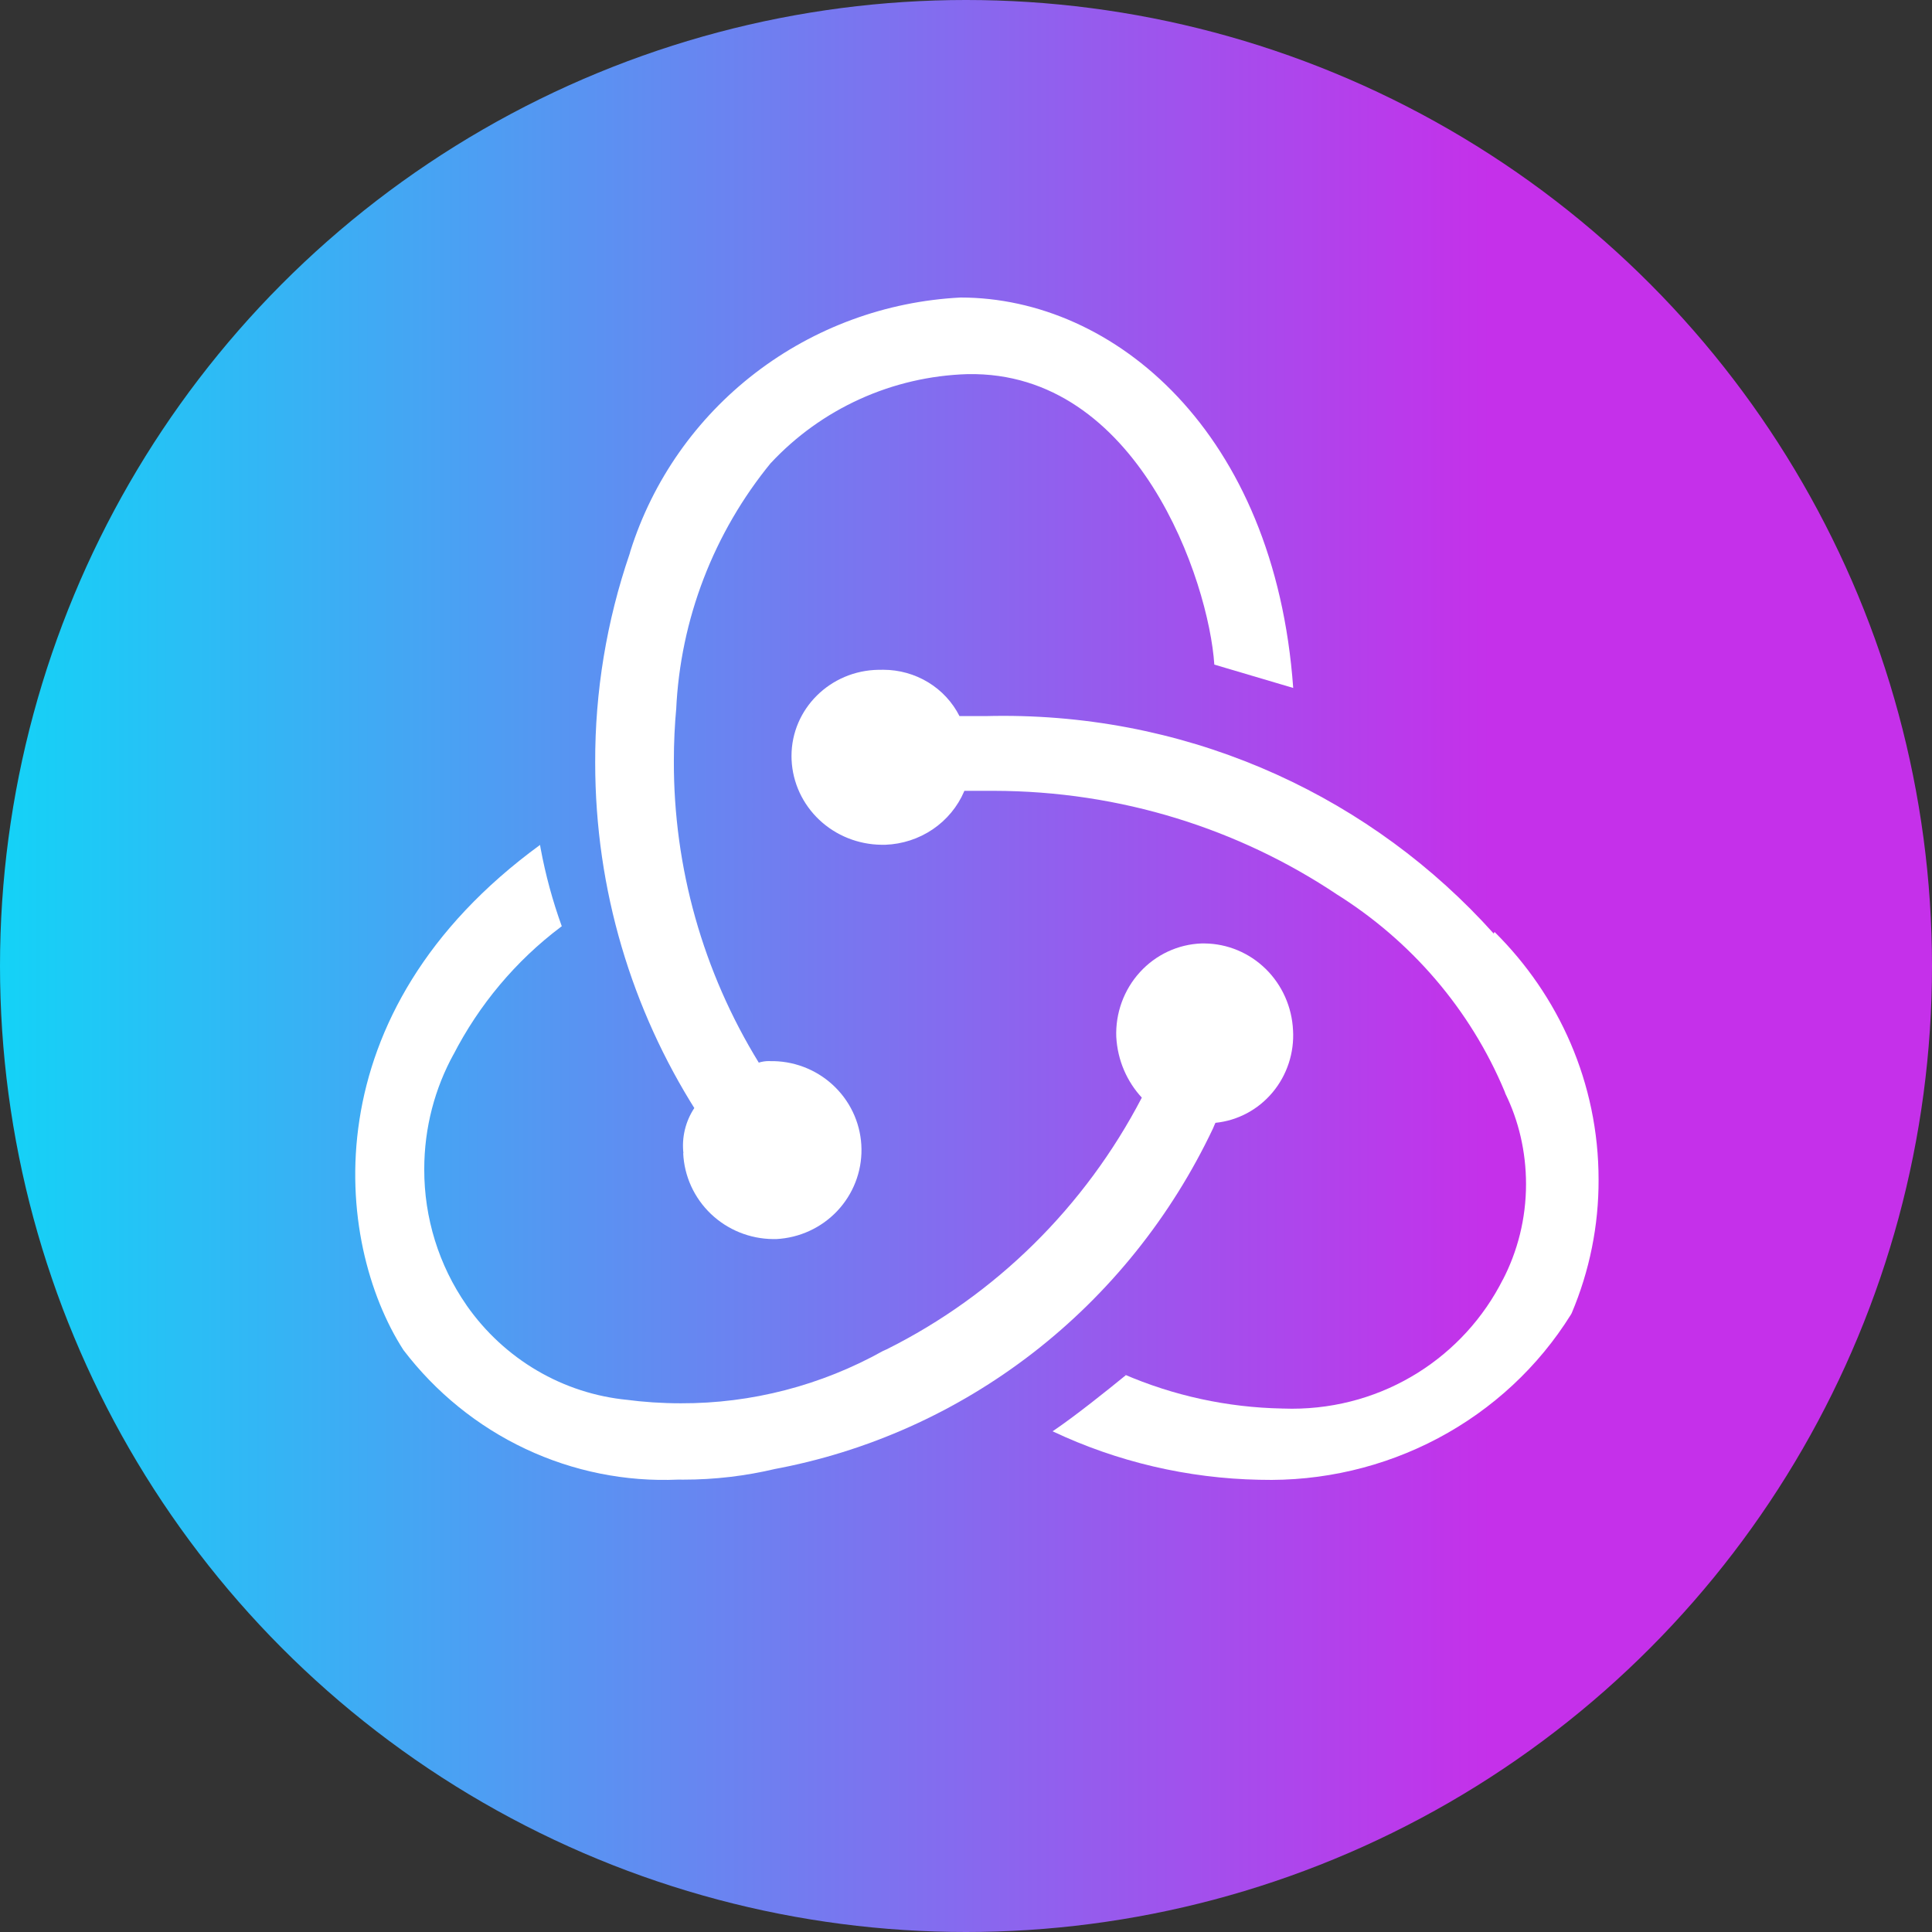
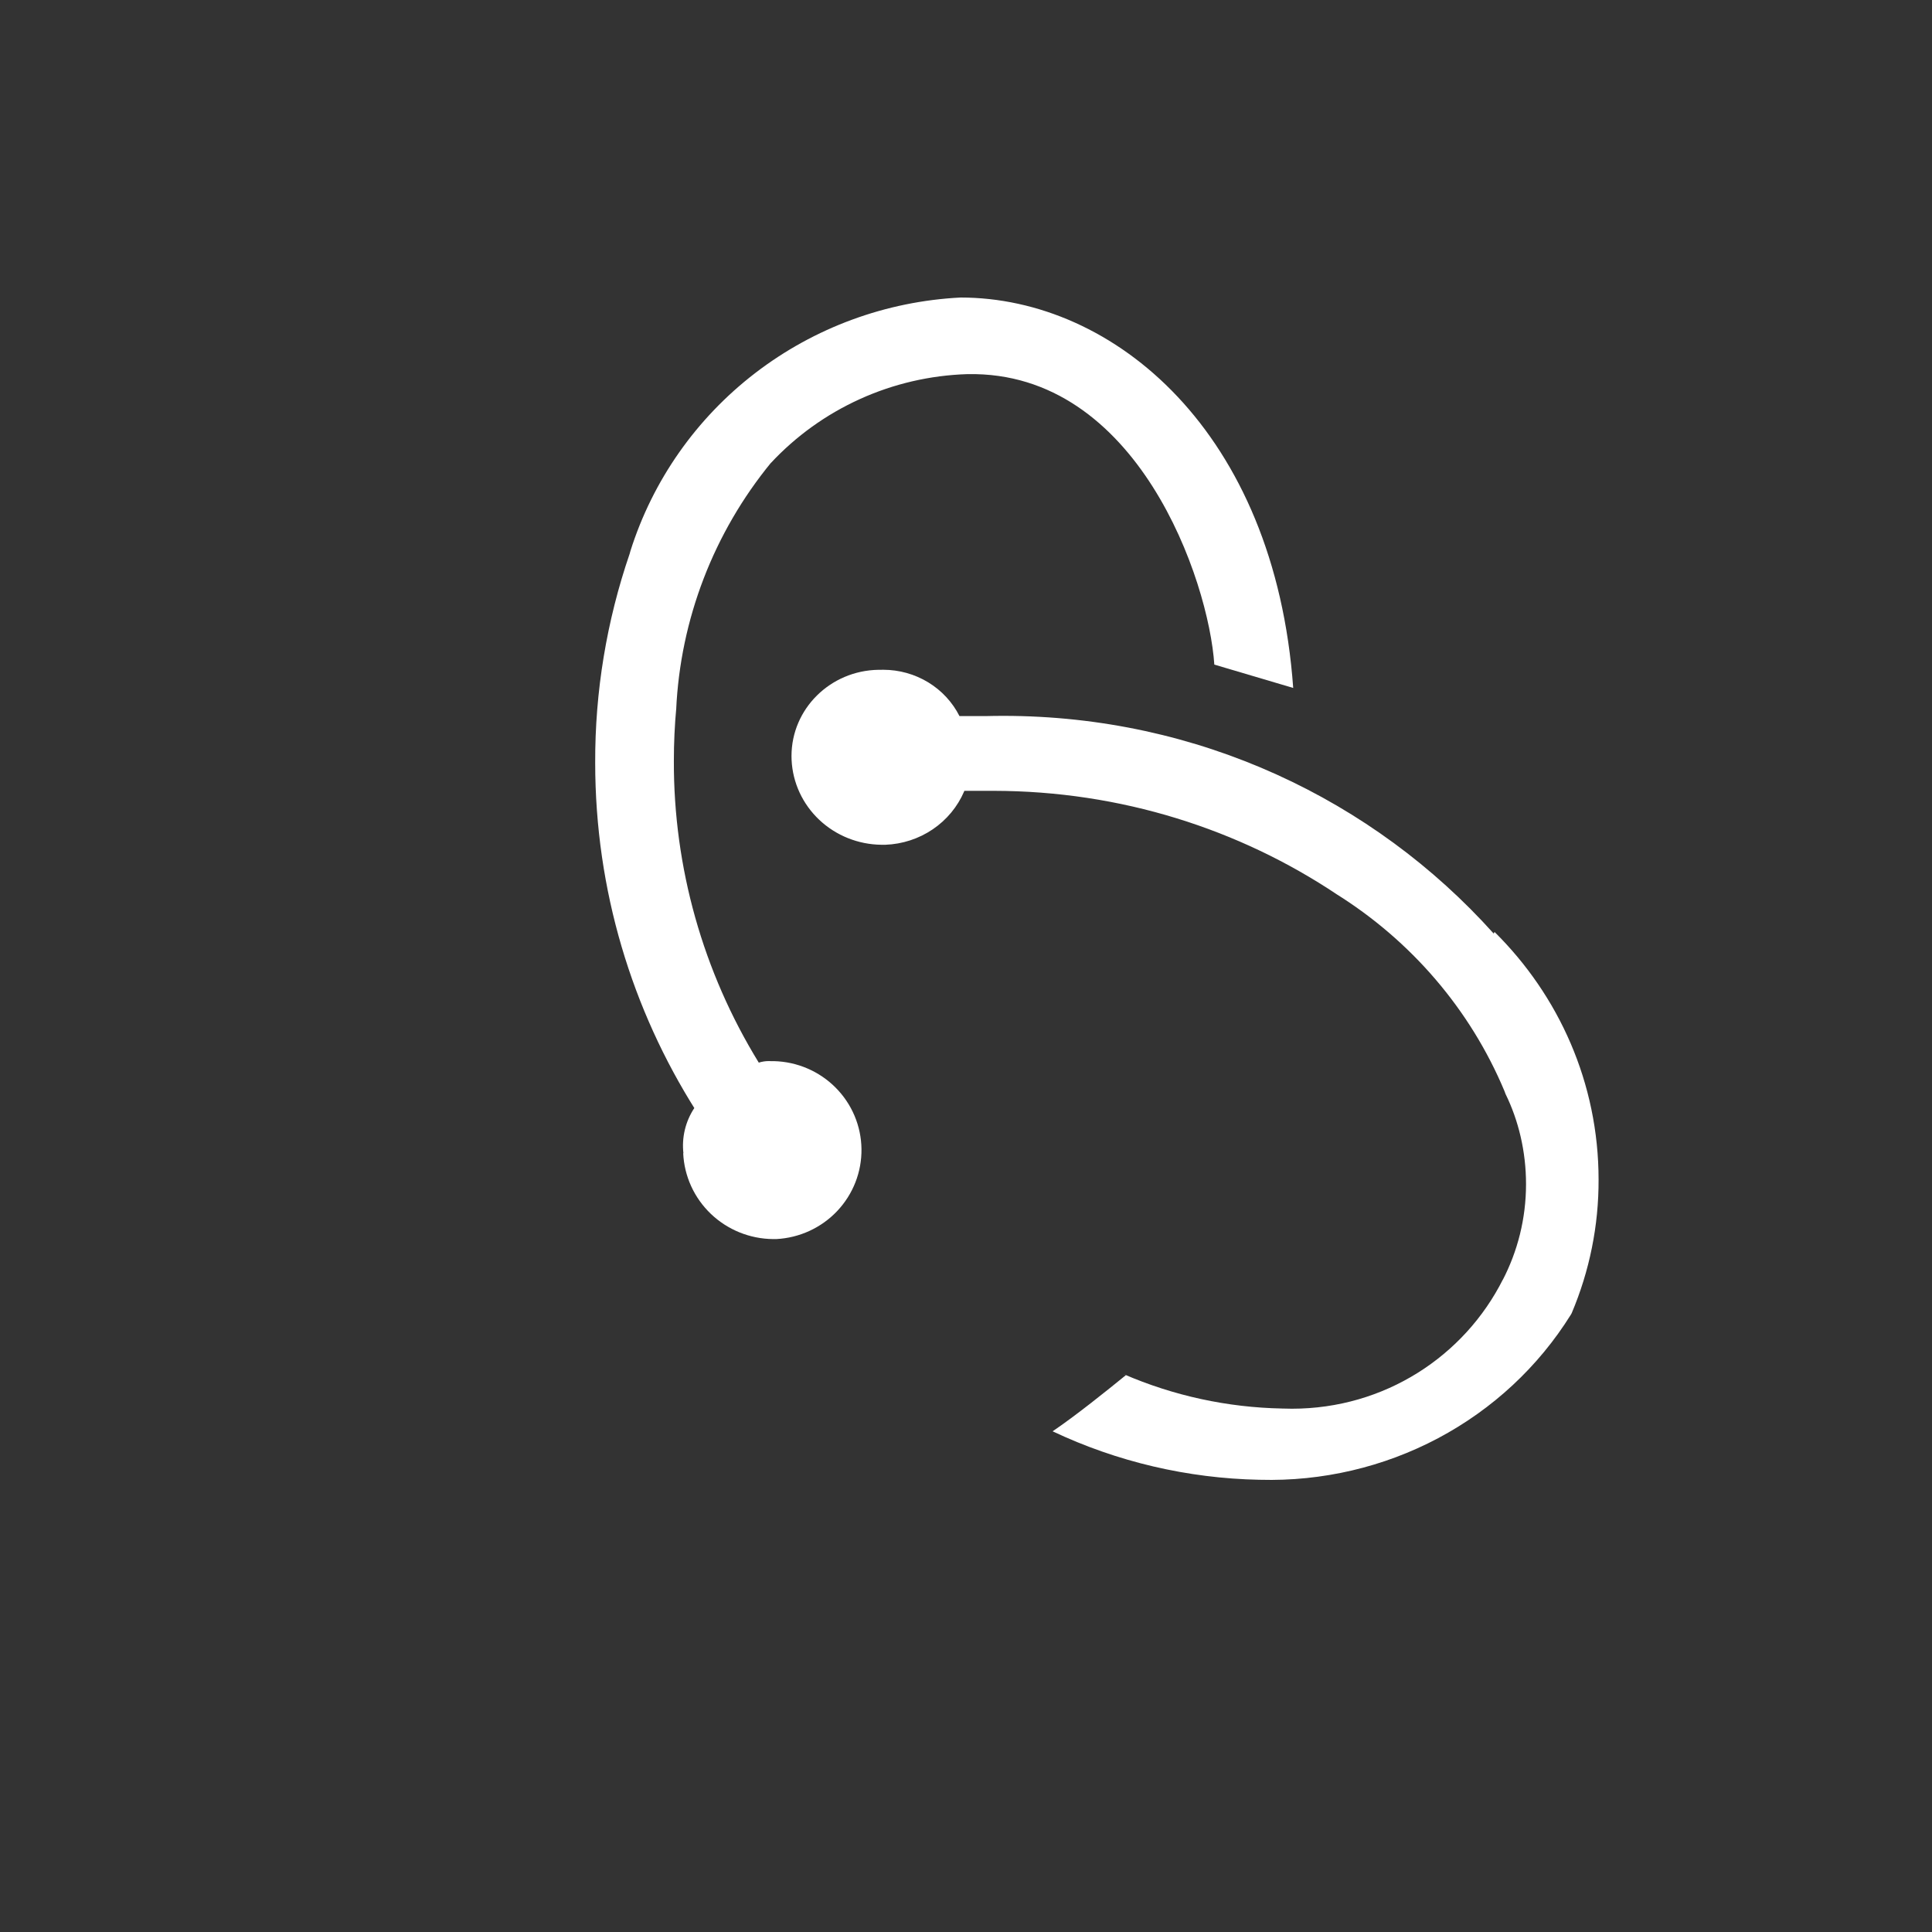
<svg xmlns="http://www.w3.org/2000/svg" width="100" height="100" viewBox="0 0 100 100" fill="none">
  <rect x="0" y="0" width="100" height="100" fill="#333333" stroke="none" />
-   <circle cx="50" cy="50" r="50" fill="url(#paint0_linear_2076_577)" />
-   <path d="M62.911 58.117C64.059 58.002 65.119 57.438 65.868 56.542C66.617 55.647 66.997 54.49 66.927 53.315V53.328C66.871 52.125 66.366 50.99 65.516 50.154C64.666 49.319 63.535 48.846 62.355 48.833H62.19C61.588 48.855 60.997 48.997 60.45 49.252C59.903 49.508 59.41 49.87 59.001 50.32C58.591 50.769 58.272 51.297 58.062 51.872C57.852 52.447 57.755 53.059 57.778 53.673V53.665C57.844 54.89 58.336 55.988 59.103 56.816L59.1 56.814C56.155 62.47 51.53 67.031 45.889 69.843L45.714 69.92C42.502 71.713 38.898 72.647 35.237 72.634C34.264 72.634 33.305 72.57 32.368 72.445L32.48 72.458C30.831 72.3 29.235 71.783 27.8 70.941C26.365 70.099 25.124 68.953 24.161 67.579L24.138 67.543C22.714 65.49 21.953 63.036 21.959 60.522C21.959 58.355 22.513 56.319 23.485 54.553L23.455 54.615C24.795 52.002 26.699 49.733 29.025 47.98L29.078 47.944C28.603 46.631 28.236 45.28 27.981 43.904L27.953 43.733C16.065 52.406 17.271 64.269 20.881 69.876C22.555 72.071 24.719 73.826 27.194 74.992C29.669 76.159 32.381 76.705 35.105 76.584H35.069L35.371 76.586C36.978 76.587 38.579 76.399 40.144 76.027L40.002 76.055C44.895 75.156 49.51 73.088 53.469 70.022C57.429 66.955 60.62 62.975 62.784 58.409L62.865 58.218L62.911 58.117Z" fill="white" />
  <path d="M77.305 48.312C71.095 41.395 62.033 37.053 51.929 37.053C51.622 37.053 51.314 37.057 51.007 37.065H51.053H49.663C49.3 36.346 48.739 35.74 48.042 35.316C47.345 34.893 46.541 34.668 45.72 34.667L45.567 34.669H45.575H45.474C42.978 34.705 40.968 36.689 40.968 39.133L40.973 39.348V39.337C41.028 40.511 41.541 41.619 42.406 42.435C43.271 43.251 44.422 43.712 45.624 43.725H45.828C46.706 43.692 47.556 43.415 48.279 42.925C49.001 42.436 49.564 41.755 49.904 40.963L49.914 40.933H51.425C58.025 40.941 64.15 42.92 69.214 46.305L69.106 46.237C73.041 48.681 76.104 52.258 77.871 56.475L77.925 56.621C78.597 57.989 78.987 59.595 78.987 61.289C78.987 63.081 78.55 64.773 77.773 66.267L77.801 66.204C75.793 70.208 71.654 72.915 66.868 72.915C66.692 72.915 66.519 72.912 66.346 72.905H66.372C63.536 72.852 60.739 72.245 58.147 71.12L58.281 71.173C57.302 71.971 55.669 73.283 54.483 74.084C57.824 75.664 61.476 76.52 65.188 76.593H65.219C68.432 76.682 71.612 75.94 74.436 74.441C77.26 72.942 79.628 70.739 81.3 68.058L81.346 67.979C82.276 65.785 82.751 63.432 82.742 61.057C82.742 56.058 80.685 51.529 77.354 48.234L77.357 48.237L77.318 48.318L77.305 48.312Z" fill="white" />
  <path d="M35.362 59.688C35.416 60.879 35.929 62.003 36.794 62.83C37.66 63.657 38.813 64.124 40.015 64.134H40.18C41.381 64.072 42.511 63.552 43.333 62.683C44.155 61.813 44.606 60.662 44.59 59.471C44.575 58.279 44.094 57.14 43.249 56.293C42.404 55.445 41.261 54.954 40.059 54.924H39.886L39.801 54.921C39.618 54.92 39.436 54.949 39.262 55.005L39.275 55.003C36.383 50.298 34.862 44.892 34.879 39.383C34.879 38.452 34.921 37.532 35.006 36.624L34.998 36.741C35.212 32.06 36.938 27.571 39.92 23.935L39.889 23.976C41.191 22.576 42.762 21.447 44.51 20.655C46.257 19.863 48.147 19.425 50.067 19.365H50.091C58.896 19.201 62.569 30.076 62.853 34.399L66.936 35.608C65.986 22.357 57.67 15.4 49.719 15.4C45.859 15.595 42.151 16.958 39.096 19.304C36.04 21.65 33.783 24.868 32.629 28.524L32.593 28.657C31.399 32.14 30.795 35.794 30.807 39.473C30.807 46.092 32.719 52.269 36.023 57.489L35.94 57.348C35.478 58.044 35.278 58.879 35.375 59.706L35.372 59.691L35.362 59.688Z" fill="white" />
  <defs>
    <linearGradient id="paint0_linear_2076_577" x1="77.165" y1="50" x2="-1.181" y2="50" gradientUnits="userSpaceOnUse">
      <stop stop-color="#C530EA" />
      <stop offset="1" stop-color="#11D5F7" />
    </linearGradient>
  </defs>
</svg>